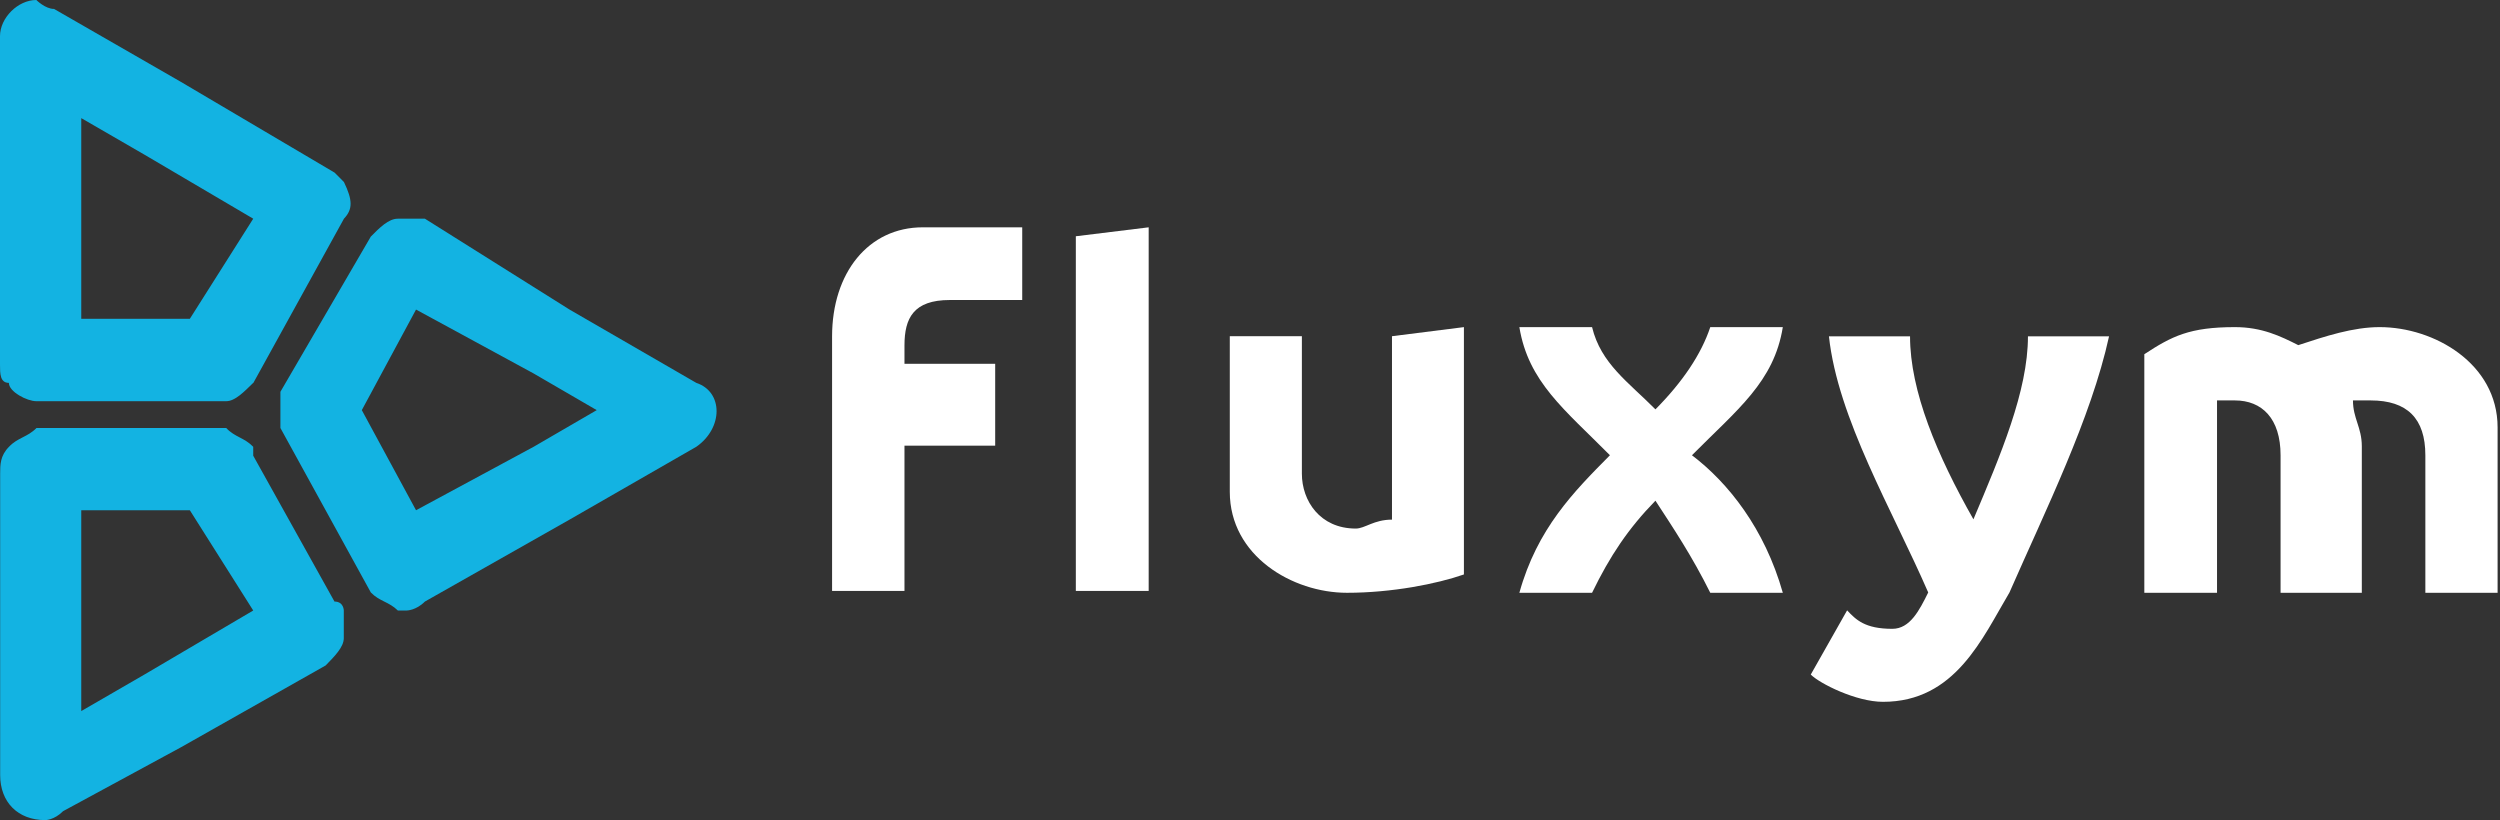
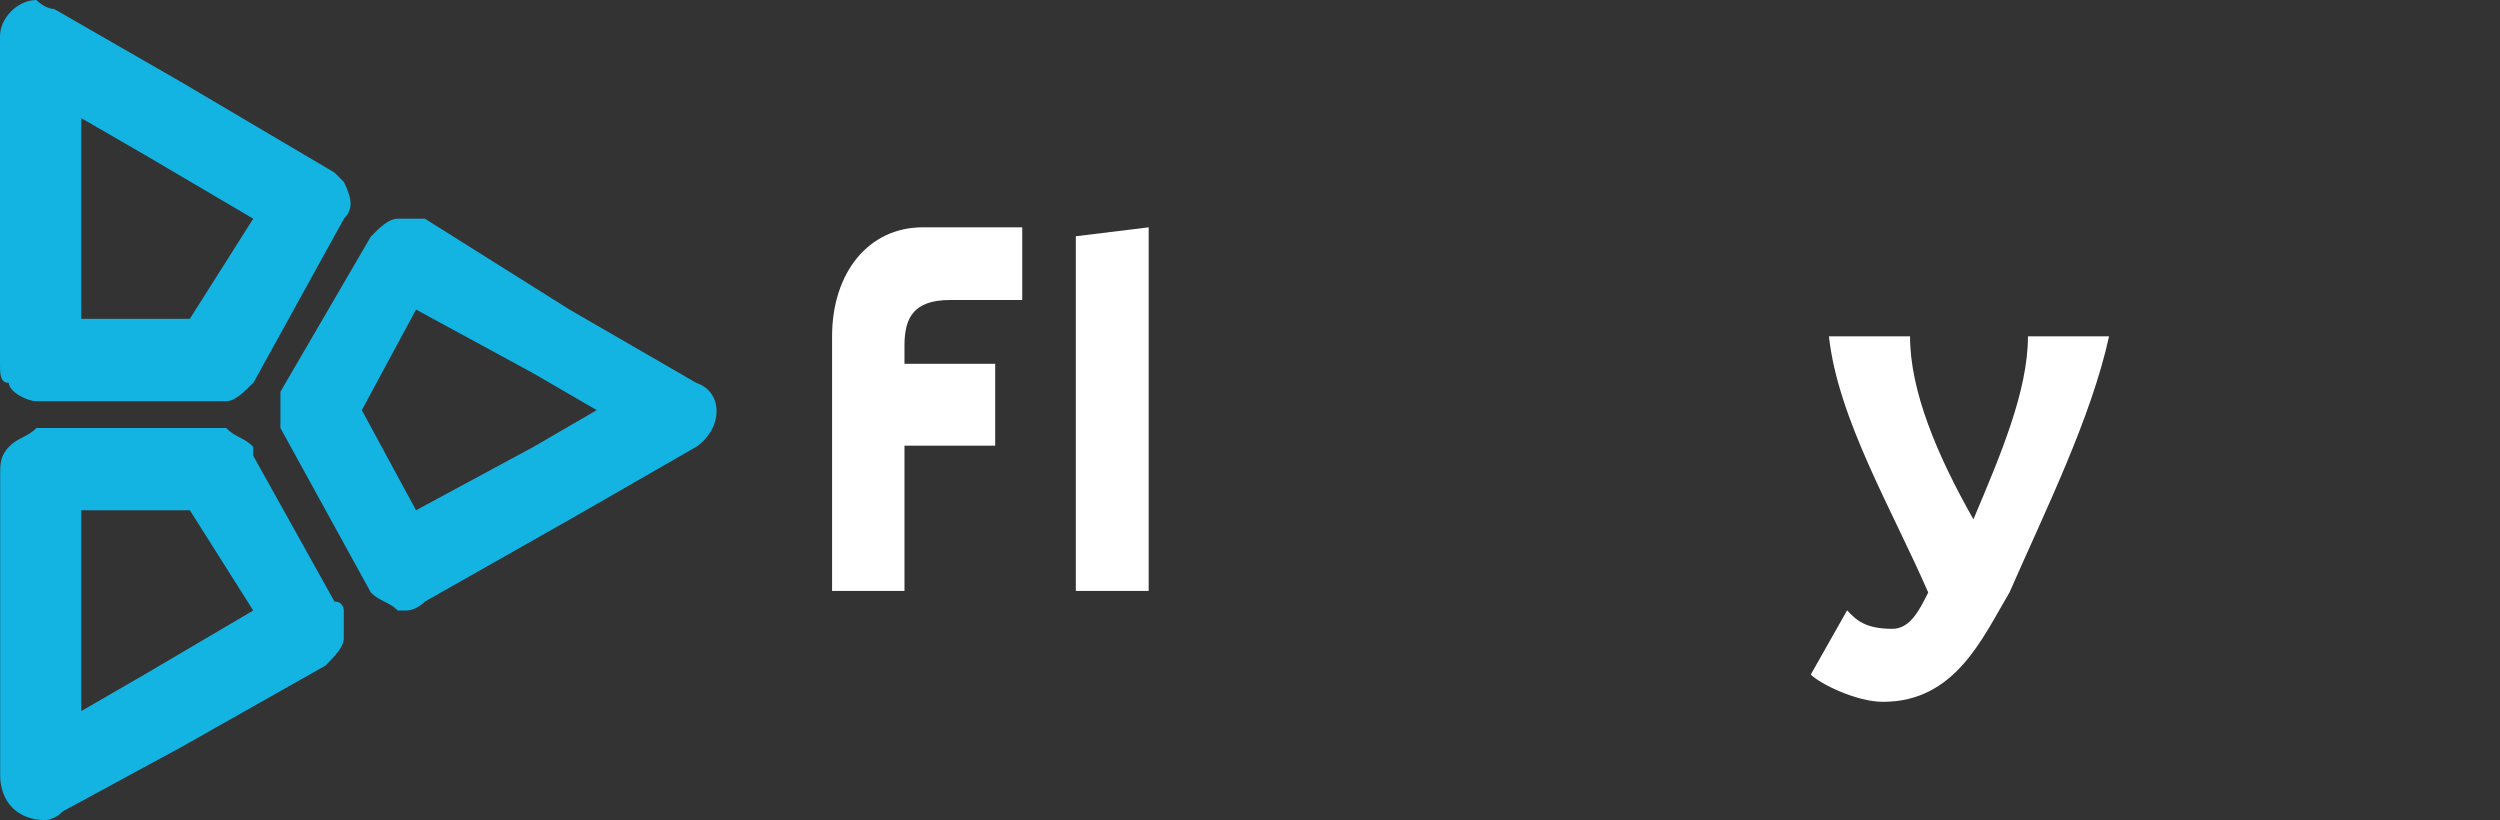
<svg xmlns="http://www.w3.org/2000/svg" width="189" height="62" viewBox="0 0 189 62" fill="none">
  <rect x="0" y="0" width="189" height="62" fill="#333333" stroke="none" />
  <g clip-path="url(#clip0_36_1890)">
    <path fill-rule="evenodd" clip-rule="evenodd" d="M40.343 33.777L31.452 38.574L27.353 31.006L31.452 23.403L40.343 28.235L45.112 31.006L40.343 33.777ZM6.143 8.93V24.101H14.352L19.144 16.533L10.934 11.701L6.143 8.93ZM19.155 28.945L26.003 16.533C26.672 15.823 26.672 15.148 26.003 13.762L25.298 13.052L13.682 6.194L4.087 0.675C3.418 0.675 2.748 0 2.748 0C1.351 0 0 1.351 0 2.736V27.559C0 28.235 0 28.945 0.67 28.945C0.67 29.62 2.044 30.331 2.748 30.331H17.1C17.77 30.331 18.451 29.62 19.144 28.945H19.155ZM21.199 32.356L28.035 44.791C28.704 45.478 29.386 45.478 30.078 46.154H30.748C30.748 46.154 31.452 46.154 32.122 45.478L43.056 39.284L52.64 33.777C54.684 32.356 54.684 29.62 52.64 28.945L43.056 23.403L32.122 16.533H30.078C29.374 16.533 28.704 17.209 28.035 17.884L21.199 29.62V32.356ZM25.287 45.478C25.991 45.478 25.991 46.154 25.991 46.154V48.238C25.991 48.925 25.287 49.623 24.617 50.31L13.682 56.493L4.769 61.325C4.099 62 3.429 62 3.429 62C1.351 62 0.012 60.649 0.012 58.589V35.838C0.012 35.127 0.012 34.452 0.681 33.777C1.351 33.067 2.055 33.067 2.76 32.356H17.1C17.77 33.067 18.451 33.067 19.144 33.777V34.452L25.287 45.478ZM10.934 50.986L19.144 46.154L14.352 38.574H6.143V53.757L10.934 50.986Z" fill="#13B3E2" />
    <path fill-rule="evenodd" clip-rule="evenodd" d="M62.905 25.44V44.675H68.378V33.695H75.236V27.501H68.378V26.116C68.378 24.055 69.059 22.681 71.807 22.681H77.28V17.185H69.763C65.653 17.185 62.905 20.62 62.905 25.44Z" fill="white" />
    <path fill-rule="evenodd" clip-rule="evenodd" d="M81.333 44.675H86.84V17.185L81.333 17.861V44.675Z" fill="white" />
-     <path fill-rule="evenodd" clip-rule="evenodd" d="M105.234 39.284C103.86 39.284 103.19 39.959 102.497 39.959C99.784 39.959 98.422 37.852 98.422 35.815V25.417H92.972V37.177C92.972 42.032 97.717 44.815 101.828 44.815C105.234 44.815 108.64 44.139 110.672 43.429V24.73L105.234 25.417V39.284Z" fill="white" />
-     <path fill-rule="evenodd" clip-rule="evenodd" d="M134.781 24.73H129.297C128.615 26.779 127.207 28.875 125.151 30.948C123.096 28.875 121.029 27.49 120.36 24.73H114.864C115.545 28.875 118.27 30.948 121.711 34.417C118.974 37.177 116.214 39.959 114.864 44.815H120.36C121.711 42.032 123.096 39.959 125.151 37.852C126.525 39.959 127.911 42.032 129.297 44.815H134.781C133.407 39.959 130.647 36.49 127.911 34.417C131.352 30.948 134.111 28.875 134.781 24.73Z" fill="white" />
    <path fill-rule="evenodd" clip-rule="evenodd" d="M149.191 39.261C146.443 34.417 144.399 29.562 144.399 25.429H138.268C138.938 31.634 143.06 38.551 145.773 44.791C145.104 46.142 144.399 47.539 143.06 47.539C140.981 47.539 140.312 46.852 139.642 46.142L136.894 50.997C137.564 51.672 140.312 53.058 142.355 53.058C147.817 53.058 149.861 48.249 151.916 44.791C154.652 38.551 158.082 31.634 159.444 25.429H153.313C153.313 29.562 151.235 34.417 149.191 39.261Z" fill="white" />
-     <path fill-rule="evenodd" clip-rule="evenodd" d="M179.904 24.73C177.884 24.73 175.805 25.417 173.75 26.093C172.411 25.417 171.002 24.73 168.958 24.73C165.529 24.73 164.19 25.417 162.111 26.779V44.815H167.607V30.272H168.958C171.002 30.272 172.411 31.635 172.411 34.417V44.815H178.553V33.742C178.553 32.31 177.884 31.635 177.884 30.272H179.223C181.983 30.272 183.357 31.635 183.357 34.417V44.815H188.818V32.31C188.818 27.49 184.026 24.73 179.904 24.73Z" fill="white" />
  </g>
  <defs>
    <clipPath id="clip0_36_1890">
      <rect width="188.818" height="62" fill="white" />
    </clipPath>
  </defs>
</svg>